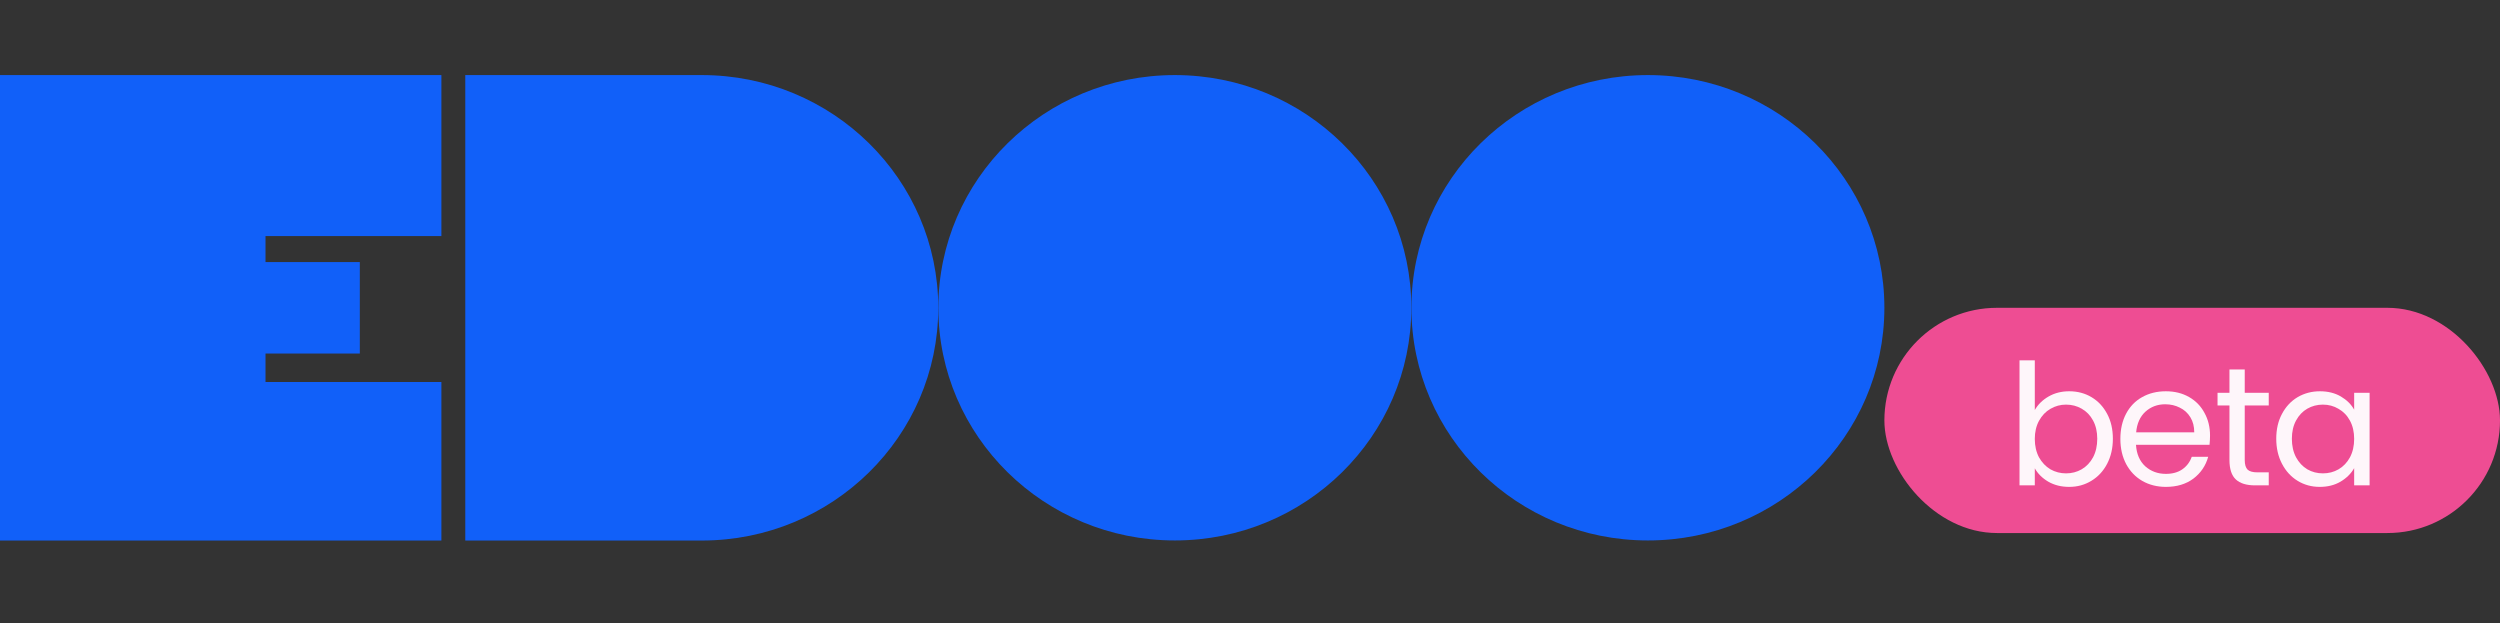
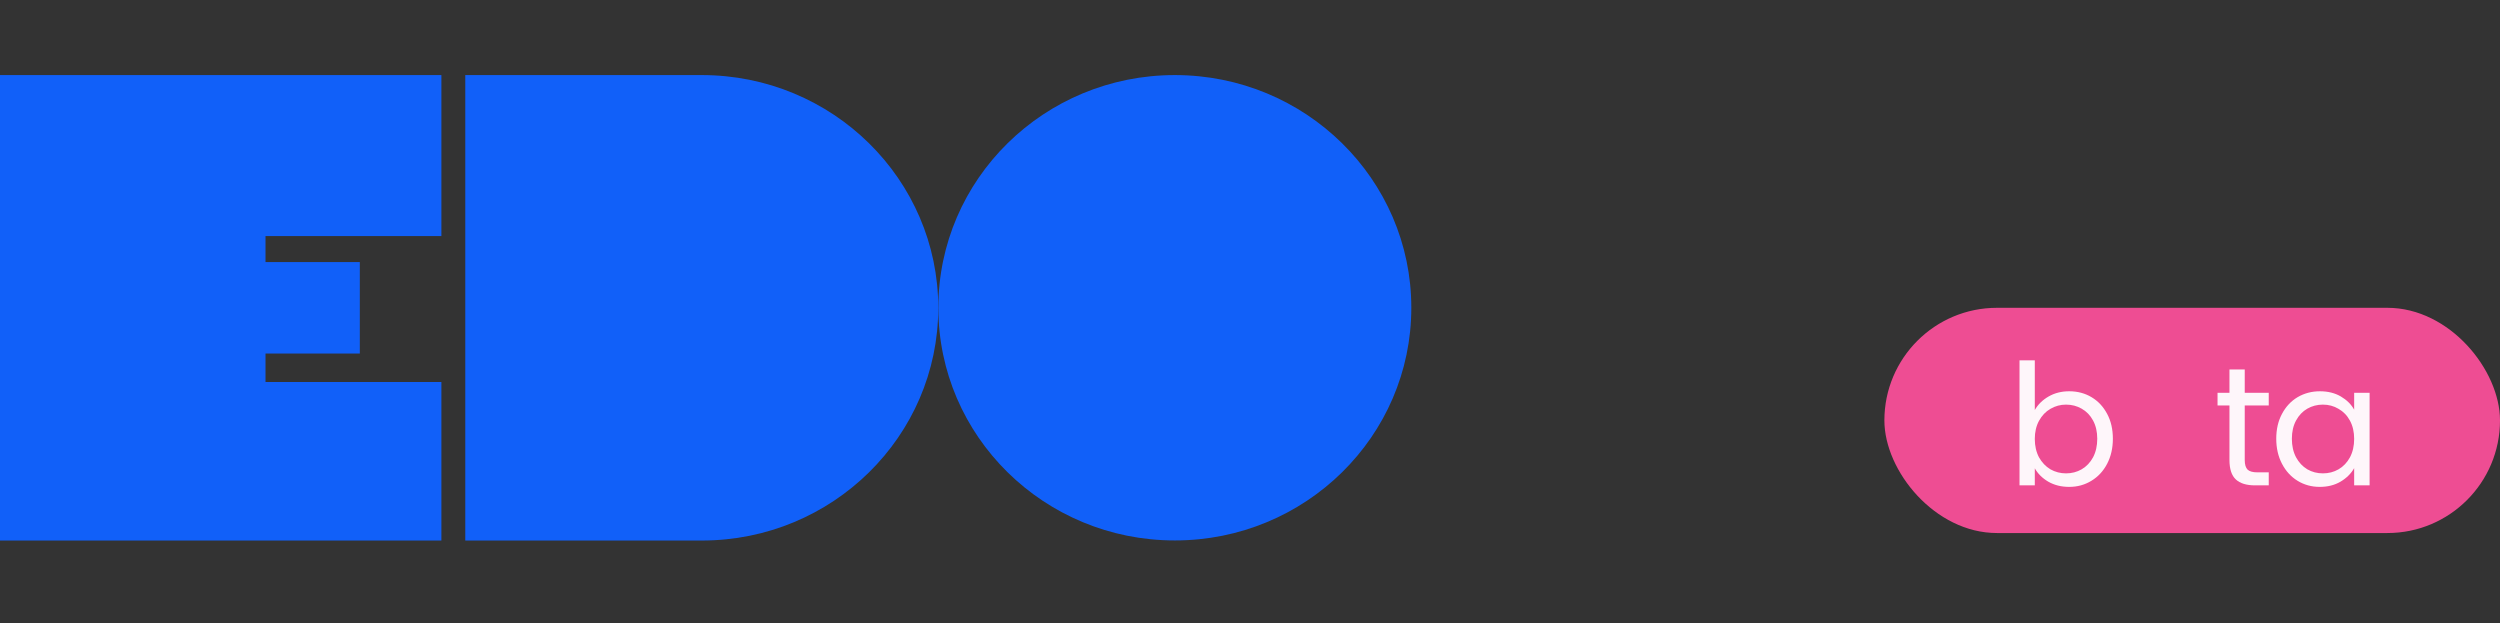
<svg xmlns="http://www.w3.org/2000/svg" width="333" height="83" viewBox="0 0 333 83" fill="none">
  <rect x="0" y="0" width="333" height="83" fill="#333333" stroke="none" />
  <g clip-path="url(#clip0_901_1667)">
    <path d="M156.488 71.988C173.885 71.988 187.988 58.112 187.988 40.994C187.988 23.877 173.885 10 156.488 10C139.09 10 124.987 23.877 124.987 40.994C124.987 58.112 139.09 71.988 156.488 71.988Z" fill="#1160F9" />
-     <path d="M219.5 71.988C236.897 71.988 251 58.112 251 40.994C251 23.877 236.897 10 219.5 10C202.103 10 188 23.877 188 40.994C188 58.112 202.103 71.988 219.5 71.988Z" fill="#1160F9" />
    <path d="M58.793 31.44V10H35.366H7.024H0V72H7.024H35.366H58.793V50.885H35.366V47.093H47.928V34.907H35.366V31.44H58.793Z" fill="#1160F9" />
    <path d="M93.475 10H61.975V72H93.475C110.869 72 124.976 58.12 124.976 41.006C124.976 23.891 110.881 10 93.475 10Z" fill="#1160F9" />
  </g>
  <rect x="251" y="41" width="82" height="30" rx="15" fill="#EE4D93" />
  <path d="M303.197 58.44C303.197 57.18 303.451 56.078 303.958 55.133C304.465 54.173 305.158 53.43 306.037 52.905C306.932 52.38 307.923 52.118 309.012 52.118C310.085 52.118 311.017 52.35 311.807 52.815C312.597 53.28 313.186 53.865 313.574 54.57V52.32H315.631V64.65H313.574V62.355C313.171 63.075 312.568 63.675 311.763 64.155C310.972 64.62 310.048 64.853 308.989 64.853C307.901 64.853 306.917 64.583 306.037 64.043C305.158 63.503 304.465 62.745 303.958 61.77C303.451 60.795 303.197 59.685 303.197 58.44ZM313.574 58.463C313.574 57.533 313.388 56.723 313.015 56.033C312.642 55.343 312.135 54.818 311.494 54.458C310.868 54.083 310.175 53.895 309.414 53.895C308.654 53.895 307.961 54.075 307.335 54.435C306.708 54.795 306.209 55.32 305.836 56.01C305.463 56.7 305.277 57.51 305.277 58.44C305.277 59.385 305.463 60.21 305.836 60.915C306.209 61.605 306.708 62.138 307.335 62.513C307.961 62.873 308.654 63.053 309.414 63.053C310.175 63.053 310.868 62.873 311.494 62.513C312.135 62.138 312.642 61.605 313.015 60.915C313.388 60.21 313.574 59.393 313.574 58.463Z" fill="#FEF6FA" />
  <path d="M298.999 54.008V61.275C298.999 61.875 299.126 62.303 299.38 62.557C299.633 62.797 300.073 62.917 300.699 62.917H302.197V64.65H300.364C299.23 64.65 298.381 64.388 297.814 63.862C297.248 63.337 296.964 62.475 296.964 61.275V54.008H295.376V52.32H296.964V49.215H298.999V52.32H302.197V54.008H298.999Z" fill="#FEF6FA" />
-   <path d="M294.376 58.013C294.376 58.403 294.354 58.815 294.309 59.25H284.514C284.588 60.465 284.998 61.418 285.744 62.108C286.504 62.783 287.421 63.12 288.495 63.12C289.374 63.12 290.105 62.918 290.686 62.513C291.283 62.093 291.7 61.538 291.939 60.848H294.13C293.802 62.033 293.146 63 292.162 63.75C291.178 64.485 289.956 64.853 288.495 64.853C287.332 64.853 286.288 64.59 285.364 64.065C284.454 63.54 283.739 62.798 283.217 61.838C282.695 60.863 282.434 59.738 282.434 58.463C282.434 57.188 282.688 56.07 283.194 55.11C283.701 54.15 284.41 53.415 285.319 52.905C286.243 52.38 287.302 52.118 288.495 52.118C289.658 52.118 290.686 52.373 291.581 52.883C292.475 53.393 293.161 54.098 293.638 54.998C294.13 55.883 294.376 56.888 294.376 58.013ZM292.274 57.585C292.274 56.805 292.103 56.138 291.76 55.583C291.417 55.013 290.947 54.585 290.351 54.3C289.769 54 289.121 53.85 288.405 53.85C287.376 53.85 286.497 54.18 285.766 54.84C285.051 55.5 284.641 56.415 284.536 57.585H292.274Z" fill="#FEF6FA" />
  <path d="M271.035 54.615C271.453 53.88 272.064 53.28 272.869 52.815C273.674 52.35 274.591 52.117 275.62 52.117C276.723 52.117 277.714 52.38 278.594 52.905C279.474 53.43 280.167 54.172 280.674 55.133C281.181 56.078 281.434 57.18 281.434 58.44C281.434 59.685 281.181 60.795 280.674 61.77C280.167 62.745 279.466 63.502 278.572 64.043C277.692 64.582 276.708 64.853 275.62 64.853C274.561 64.853 273.629 64.62 272.824 64.155C272.034 63.69 271.438 63.097 271.035 62.377V64.65H269V48H271.035V54.615ZM279.354 58.44C279.354 57.51 279.168 56.7 278.795 56.01C278.423 55.32 277.916 54.795 277.275 54.435C276.648 54.075 275.955 53.895 275.195 53.895C274.449 53.895 273.756 54.083 273.115 54.458C272.489 54.818 271.982 55.35 271.594 56.055C271.221 56.745 271.035 57.547 271.035 58.462C271.035 59.392 271.221 60.21 271.594 60.915C271.982 61.605 272.489 62.138 273.115 62.513C273.756 62.873 274.449 63.053 275.195 63.053C275.955 63.053 276.648 62.873 277.275 62.513C277.916 62.138 278.423 61.605 278.795 60.915C279.168 60.21 279.354 59.385 279.354 58.44Z" fill="#FEF6FA" />
  <defs>
    <clipPath id="clip0_901_1667">
      <rect width="251" height="62" fill="white" transform="translate(0 10)" />
    </clipPath>
  </defs>
</svg>